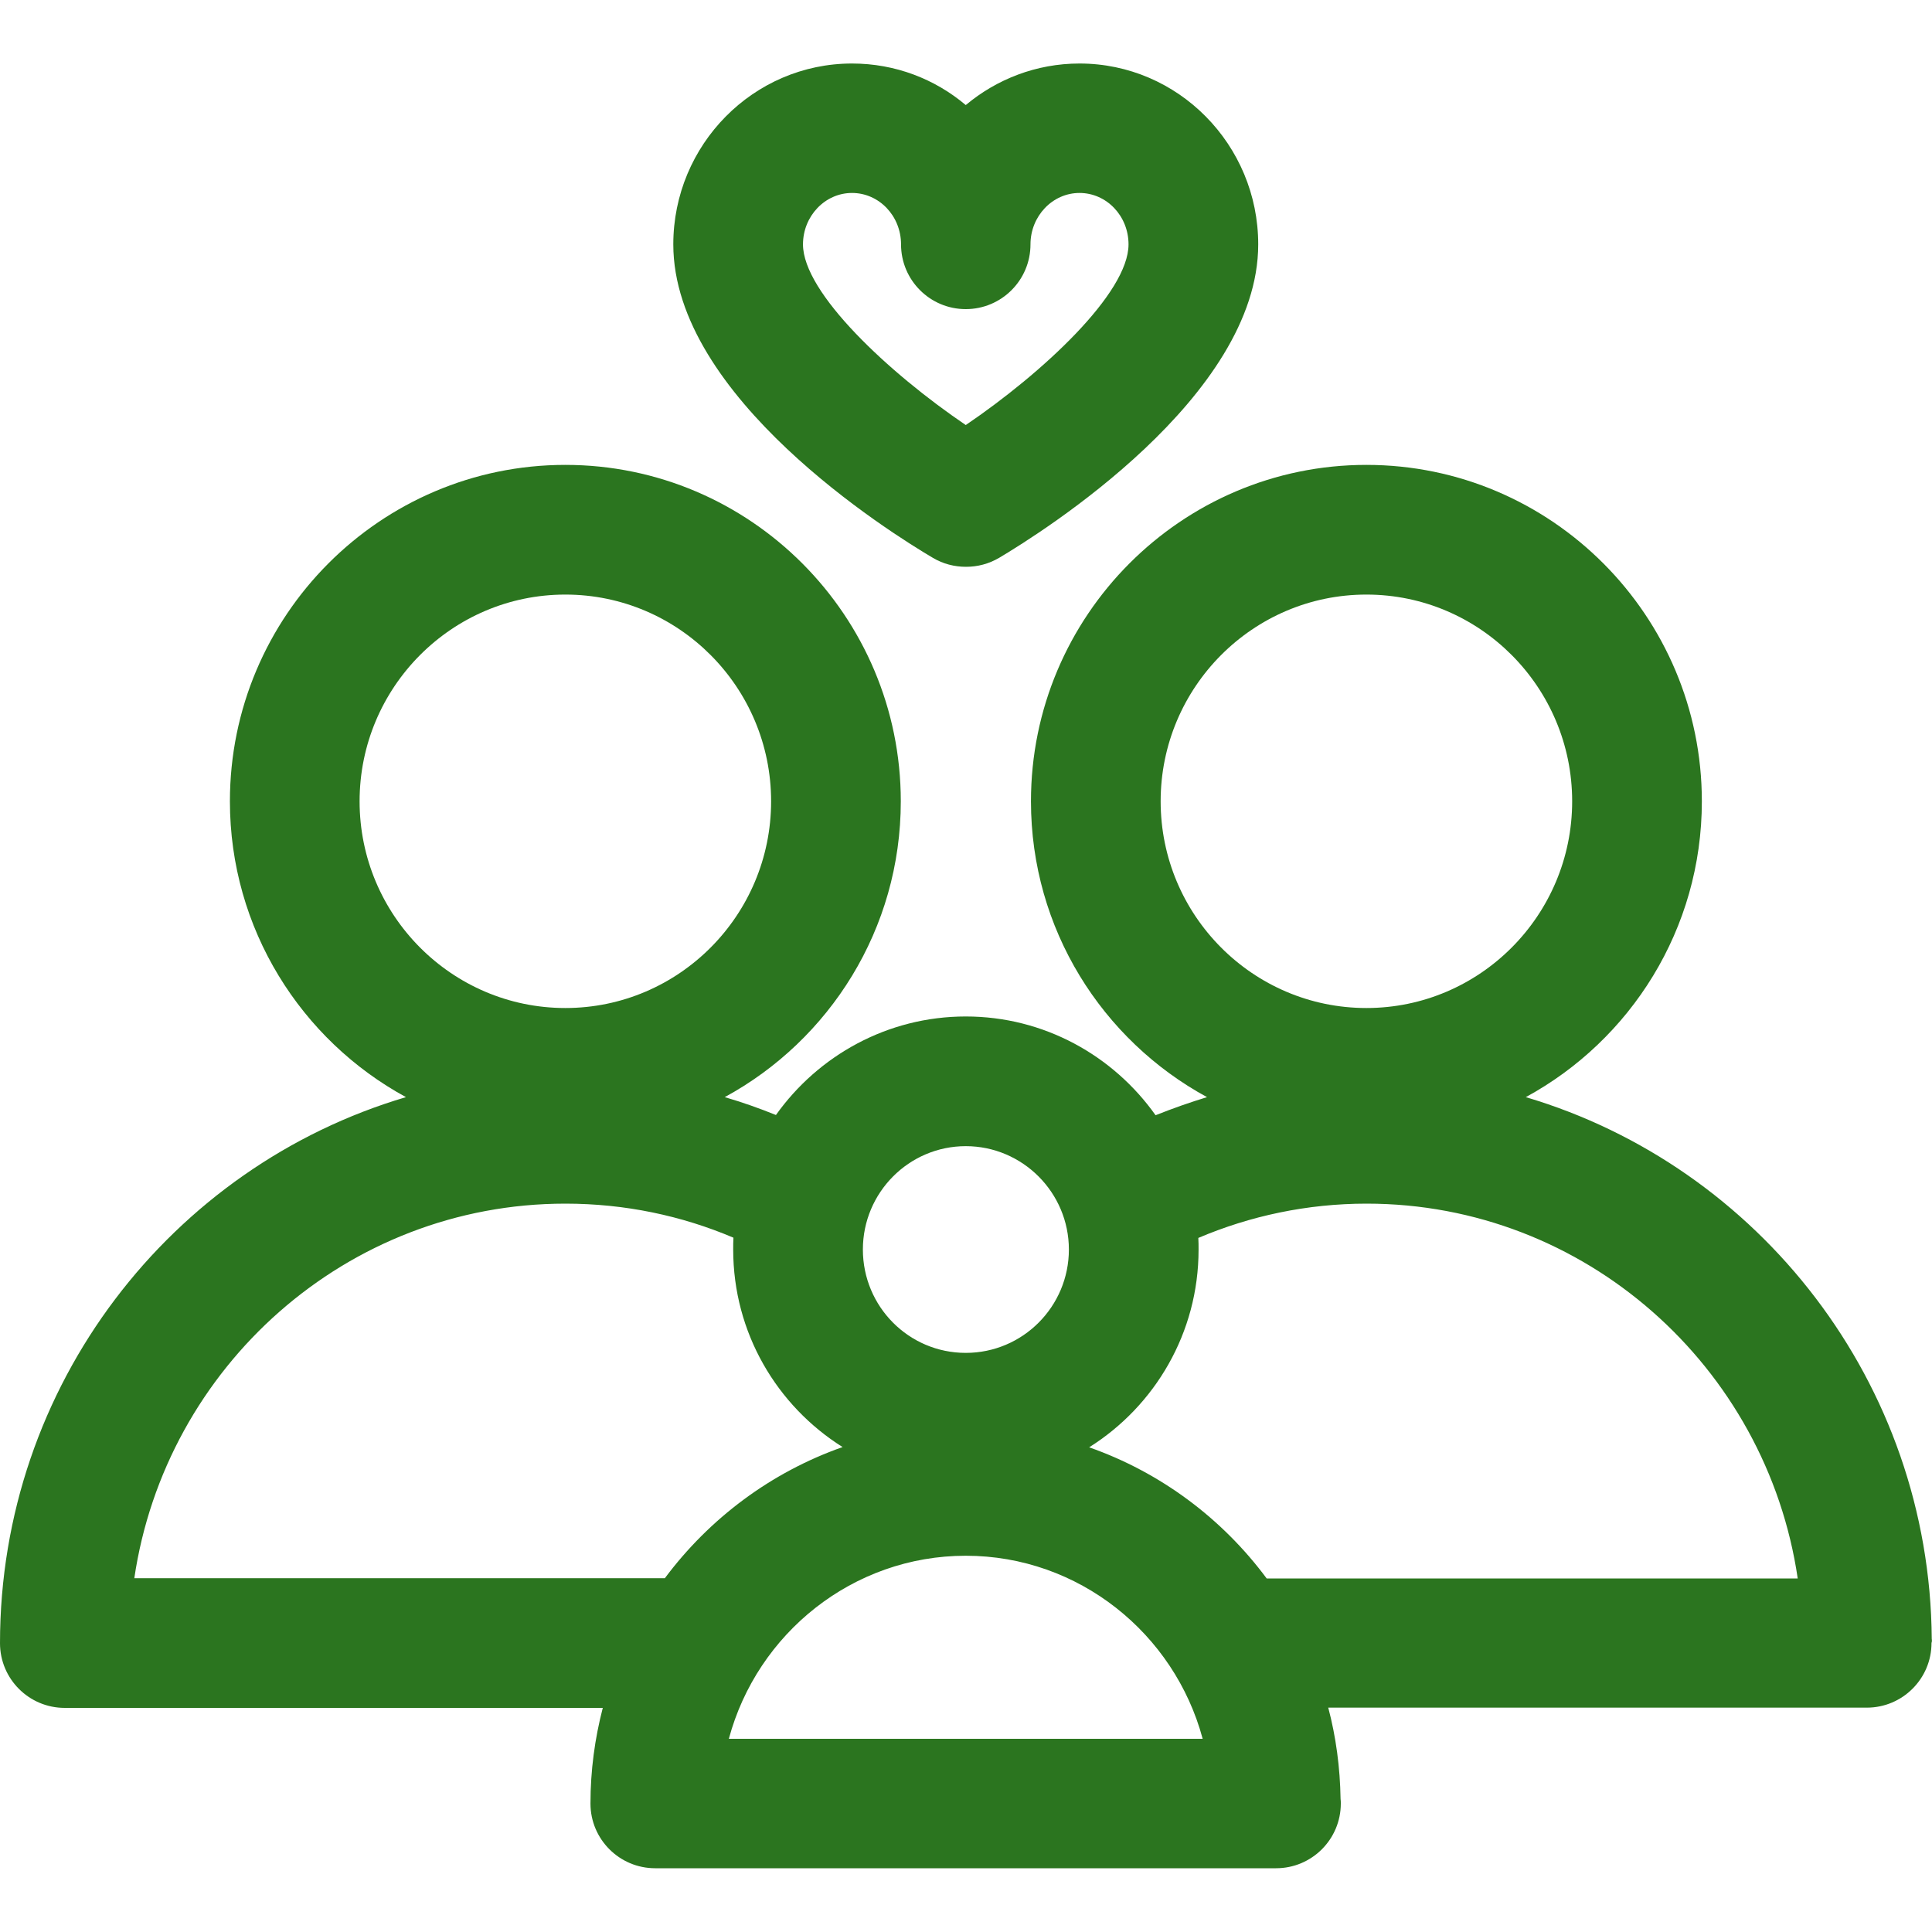
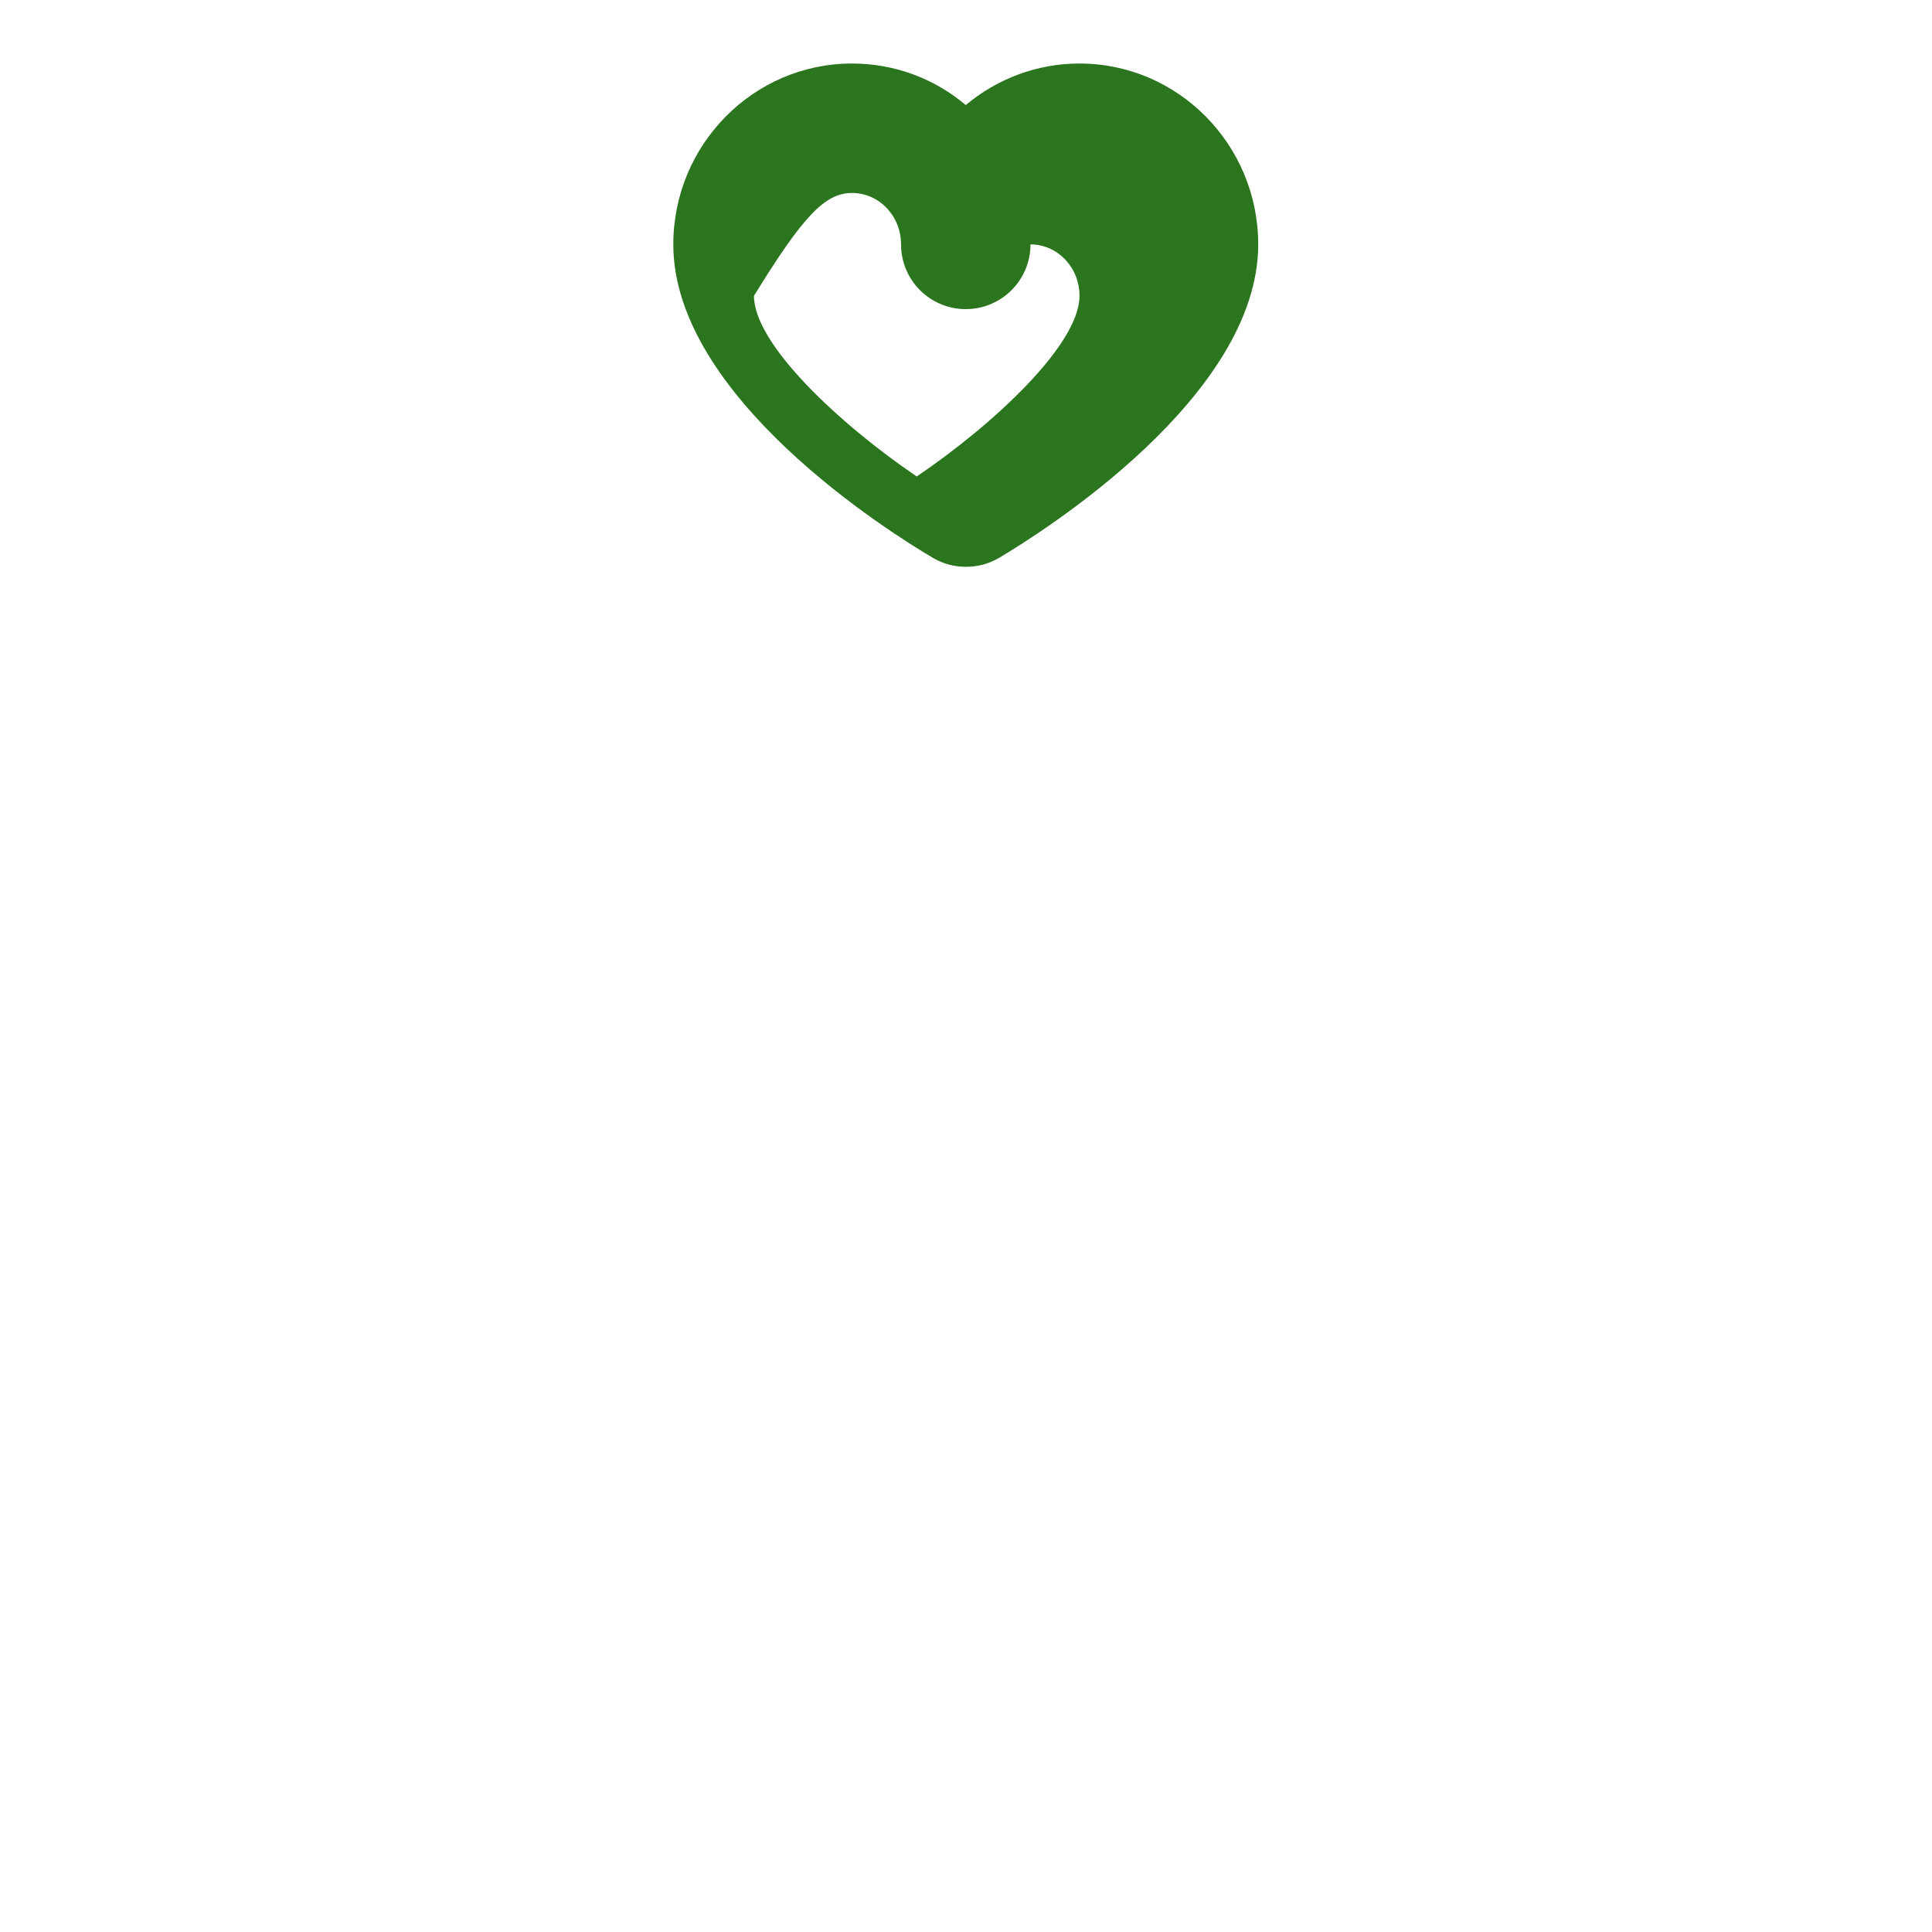
<svg xmlns="http://www.w3.org/2000/svg" version="1.1" id="Capa_1" x="0px" y="0px" viewBox="0 0 800 800" style="enable-background:new 0 0 800 800;" xml:space="preserve">
  <style type="text/css">
	.st0{fill:#2B751F;}
</style>
  <g>
-     <path class="st0" d="M386.3,231c4.2,2.5,8.9,3.7,13.7,3.7s9.4-1.2,13.7-3.7C431.5,220.4,521,164.3,521,101.2   c0-41.3-33.2-74.9-74-74.9c-17.9,0-34.3,6.5-47.1,17.2c-12.8-10.8-29.2-17.2-47.1-17.2c-40.8,0-74,33.6-74,74.9   C278.8,164.3,368.3,220.4,386.3,231z M352.8,79.9c11.2,0,20.3,9.5,20.3,21.3c0,14.8,12,26.8,26.8,26.8s26.8-12,26.8-26.8   c0-11.7,9.1-21.3,20.3-21.3c11.2,0,20.3,9.5,20.3,21.3c0,20.2-35.7,53.3-67.4,74.8c-31.7-21.5-67.4-54.7-67.4-74.8   C332.5,89.5,341.6,79.9,352.8,79.9z" />
-     <path class="st0" d="M799.9,678.6c-0.8-106.1-71.6-195.7-168.1-224.3c43.4-23.6,72.9-69.6,72.9-122.5   c0-76.8-62.3-139.3-138.9-139.3S426.9,255,426.9,331.8c0,52.9,29.5,98.9,72.9,122.5c-7.2,2.2-14.3,4.7-21.3,7.5   c-17.5-24.7-46.2-40.9-78.6-40.9c-32.4,0-61.1,16.2-78.6,40.8c-6.9-2.8-14-5.3-21.2-7.4c43.4-23.6,72.9-69.6,72.9-122.5   c0-76.8-62.3-139.3-138.9-139.3c-76.6,0-138.9,62.5-138.9,139.3c0,52.8,29.5,98.9,72.9,122.5C71,483,0,573.5,0,680.4   c0,14.8,12,26.8,26.8,26.8h222.8c-3.3,12.7-5.1,25.9-5.1,39.6c0,14.8,12,26.8,26.8,26.8h257c0,0,0,0,0.1,0   c14.8,0,26.8-12,26.8-26.8c0-0.6,0-1.3-0.1-1.9c-0.2-13-1.9-25.7-5.1-37.8h222.9c0,0,0,0,0.1,0c14.8,0,26.8-12,26.8-26.8   C800,679.8,800,679.2,799.9,678.6z M565.8,246.2c47,0,85.2,38.4,85.2,85.6c0,47.2-38.2,85.6-85.2,85.6c-47,0-85.2-38.4-85.2-85.6   C480.6,284.6,518.8,246.2,565.8,246.2z M399.9,474.6c23.5,0,42.7,19.2,42.7,42.8c0,23.6-19.1,42.8-42.7,42.8s-42.6-19.2-42.6-42.8   C357.3,493.8,376.4,474.6,399.9,474.6z M234.1,246.2c47,0,85.2,38.4,85.2,85.6c0,47.2-38.2,85.6-85.2,85.6   c-47,0-85.2-38.4-85.2-85.6C148.9,284.6,187.1,246.2,234.1,246.2z M55.6,653.6c12.9-87.7,88-155.2,178.5-155.2   c24.7,0,48.2,5,69.6,14.1c-0.1,1.6-0.1,3.3-0.1,4.9c0,34.5,18.1,64.7,45.3,81.8c-29.6,10.4-55.1,29.5-73.6,54.3H55.6z M301.8,720   c11.7-43.6,51.3-75.8,98.1-75.8s86.4,32.2,98.1,75.8H301.8z M524.5,653.6c-18.4-24.8-43.9-43.9-73.5-54.3   c27.2-17.1,45.3-47.4,45.3-81.8c0-1.6,0-3.3-0.1-4.9c21.4-9.1,45-14.2,69.7-14.2c90.4,0,165.6,67.5,178.5,155.2L524.5,653.6   L524.5,653.6z" />
+     <path class="st0" d="M386.3,231c4.2,2.5,8.9,3.7,13.7,3.7s9.4-1.2,13.7-3.7C431.5,220.4,521,164.3,521,101.2   c0-41.3-33.2-74.9-74-74.9c-17.9,0-34.3,6.5-47.1,17.2c-12.8-10.8-29.2-17.2-47.1-17.2c-40.8,0-74,33.6-74,74.9   C278.8,164.3,368.3,220.4,386.3,231z M352.8,79.9c11.2,0,20.3,9.5,20.3,21.3c0,14.8,12,26.8,26.8,26.8s26.8-12,26.8-26.8   c11.2,0,20.3,9.5,20.3,21.3c0,20.2-35.7,53.3-67.4,74.8c-31.7-21.5-67.4-54.7-67.4-74.8   C332.5,89.5,341.6,79.9,352.8,79.9z" />
  </g>
</svg>